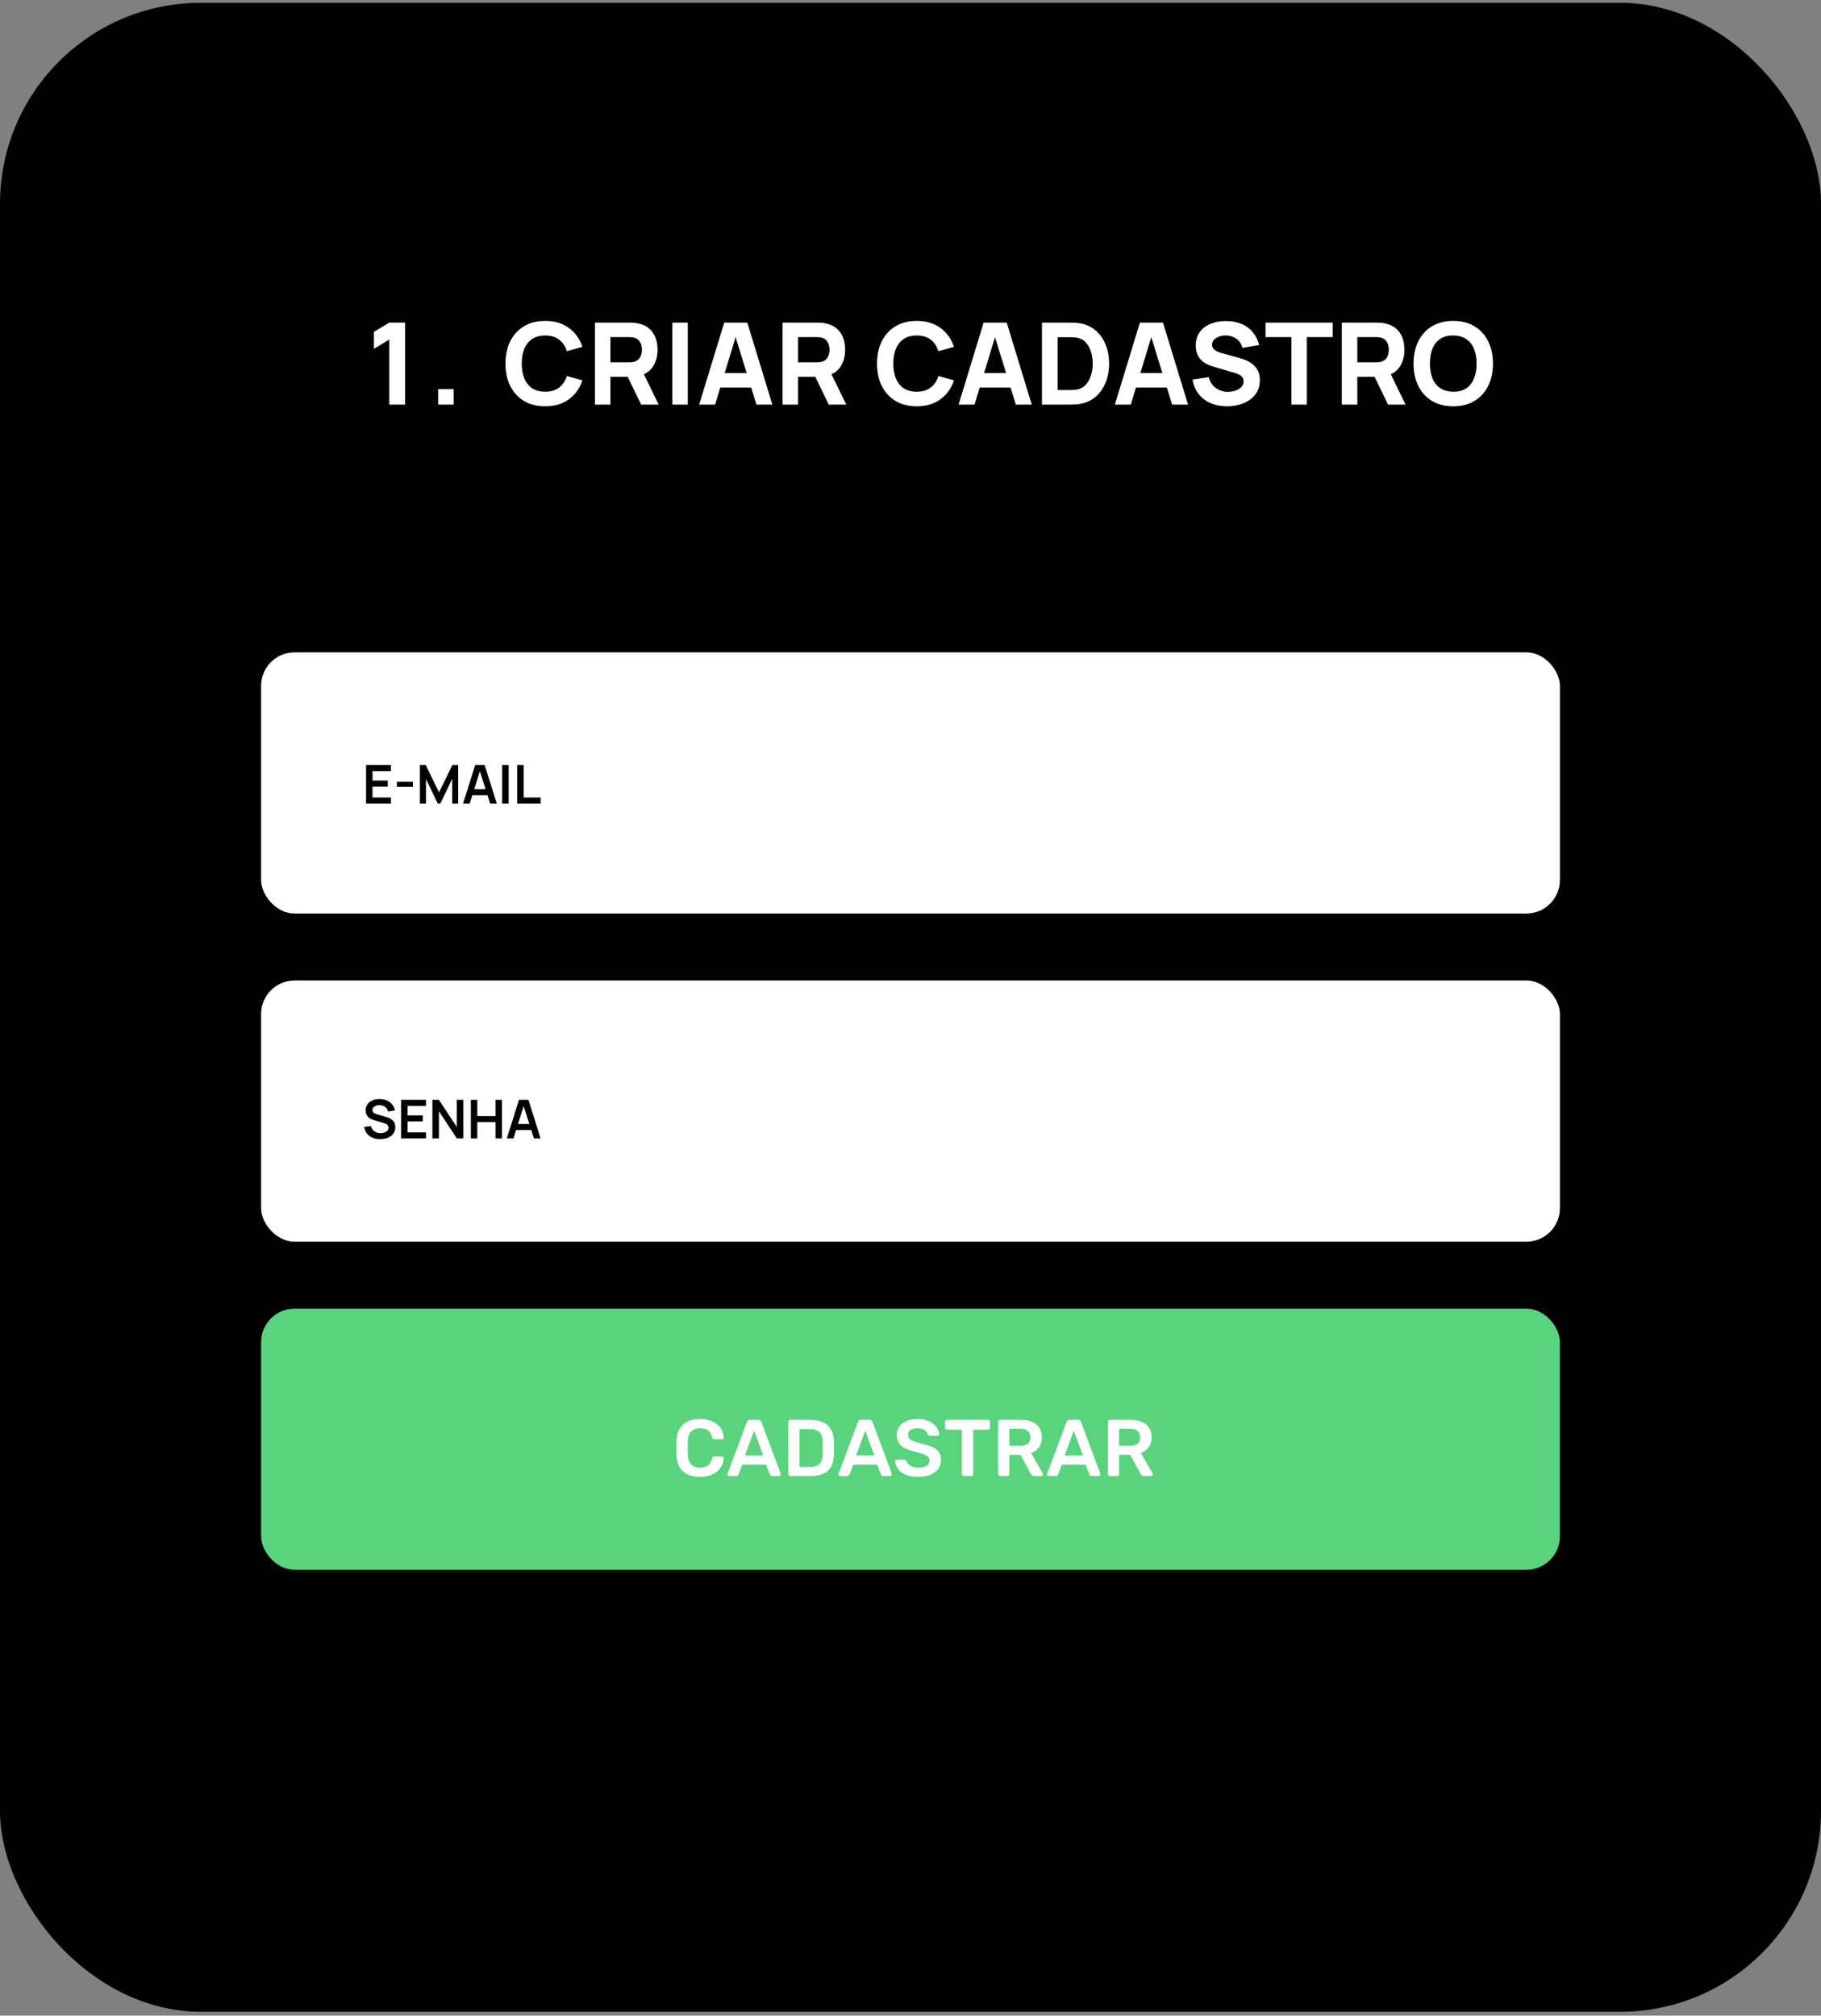
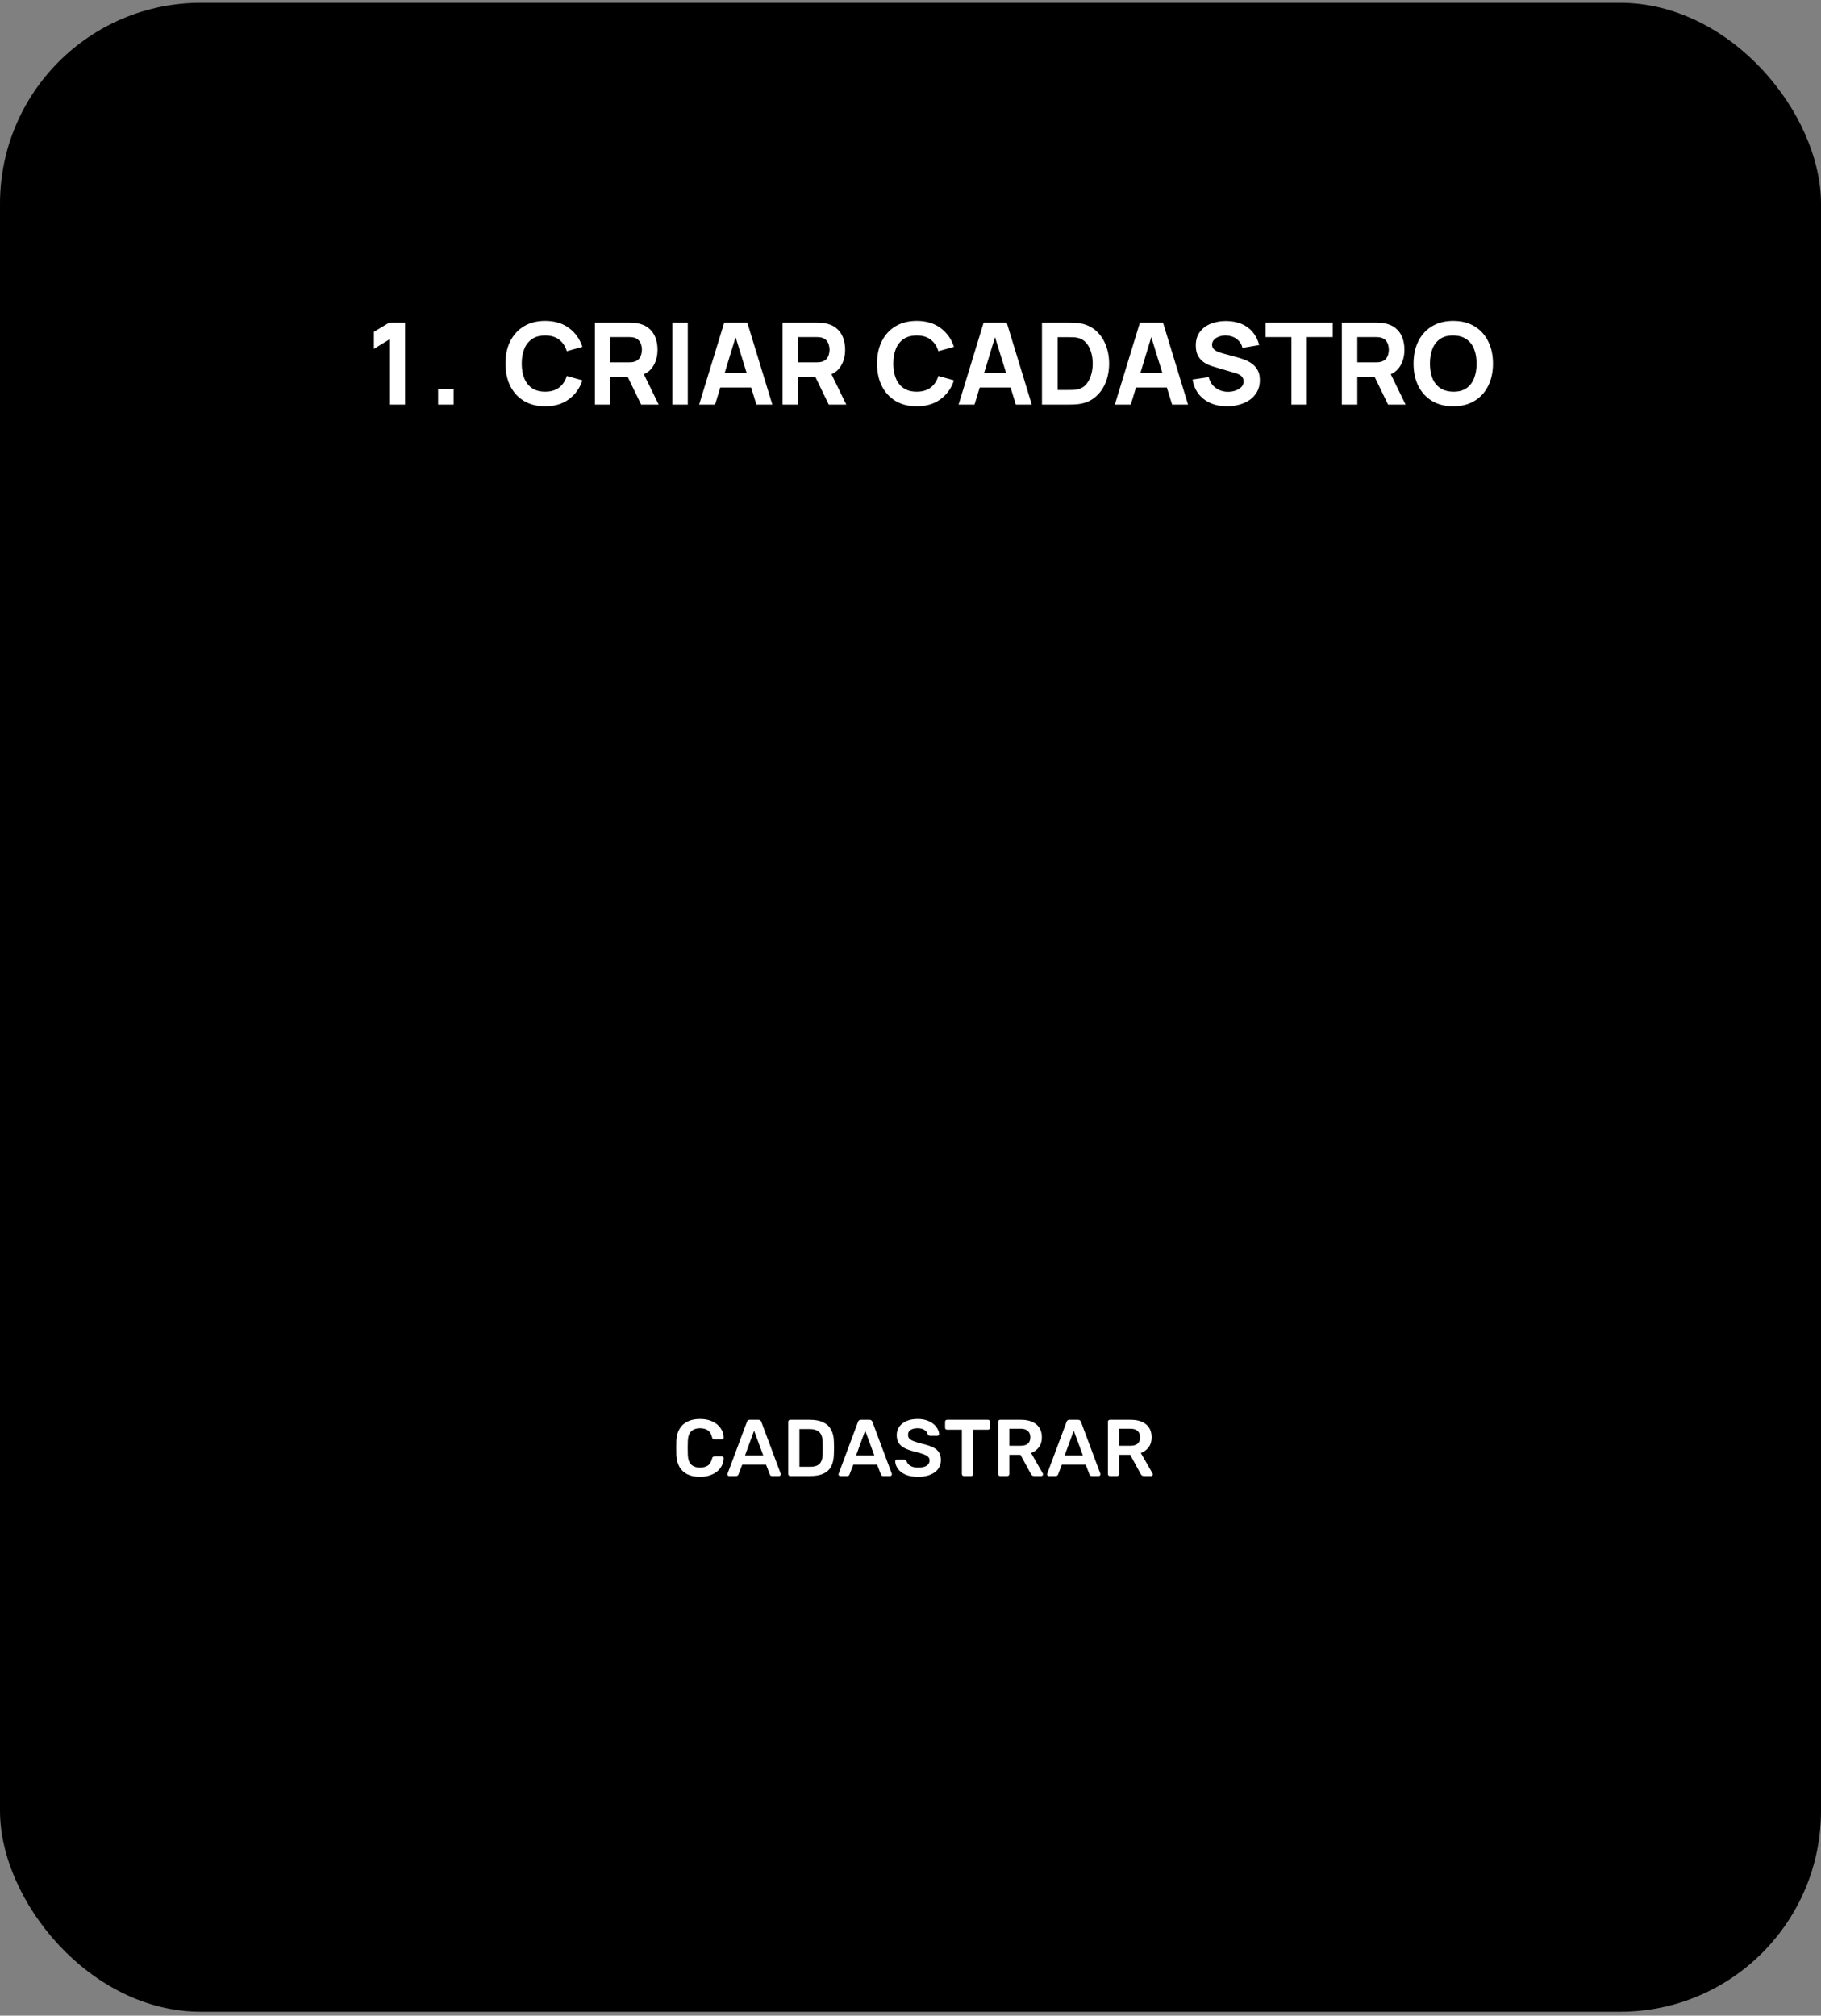
<svg xmlns="http://www.w3.org/2000/svg" width="272" height="301" viewBox="0 0 272 301" fill="none">
  <rect x="0" y="0" width="272" height="301" fill="#808080" stroke="none" />
  <rect y="0.418" width="272" height="300" rx="30" fill="black" />
-   <rect x="39" y="97.418" width="194" height="39" rx="5" fill="white" />
  <path d="M54.681 120V114.24H58.401V115.144H55.645V116.564H57.921V117.468H55.645V119.096H58.401V120H54.681ZM59.281 117.496V116.74H61.681V117.496H59.281ZM62.72 120V114.24H63.588L65.58 118.32L67.572 114.24H68.44V120H67.54V116.308L65.772 120H65.388L63.624 116.308V120H62.72ZM69.164 120L70.98 114.24H72.392L74.208 120H73.216L71.568 114.832H71.784L70.156 120H69.164ZM70.176 118.752V117.852H73.2V118.752H70.176ZM75.011 120V114.24H75.975V120H75.011ZM77.253 120V114.24H78.217V119.096H80.761V120H77.253Z" fill="black" />
-   <rect x="39" y="146.418" width="194" height="39" rx="5" fill="white" />
-   <rect x="39" y="195.418" width="194" height="39" rx="5" fill="#5AD37E" />
  <path d="M104.553 220.538C103.809 220.538 103.177 220.41 102.657 220.154C102.145 219.89 101.753 219.518 101.481 219.038C101.209 218.55 101.057 217.966 101.025 217.286C101.017 216.958 101.013 216.606 101.013 216.23C101.013 215.854 101.017 215.494 101.025 215.15C101.057 214.478 101.209 213.898 101.481 213.41C101.761 212.922 102.157 212.55 102.669 212.294C103.189 212.03 103.817 211.898 104.553 211.898C105.097 211.898 105.585 211.97 106.017 212.114C106.449 212.258 106.817 212.458 107.121 212.714C107.425 212.962 107.661 213.254 107.829 213.59C107.997 213.926 108.085 214.29 108.093 214.682C108.101 214.754 108.077 214.814 108.021 214.862C107.973 214.91 107.913 214.934 107.841 214.934H106.701C106.613 214.934 106.541 214.914 106.485 214.874C106.429 214.826 106.389 214.75 106.365 214.646C106.237 214.118 106.017 213.758 105.705 213.566C105.393 213.374 105.005 213.278 104.541 213.278C104.005 213.278 103.577 213.43 103.257 213.734C102.937 214.03 102.765 214.522 102.741 215.21C102.717 215.866 102.717 216.538 102.741 217.226C102.765 217.914 102.937 218.41 103.257 218.714C103.577 219.01 104.005 219.158 104.541 219.158C105.005 219.158 105.393 219.062 105.705 218.87C106.017 218.67 106.237 218.31 106.365 217.79C106.389 217.678 106.429 217.602 106.485 217.562C106.541 217.522 106.613 217.502 106.701 217.502H107.841C107.913 217.502 107.973 217.526 108.021 217.574C108.077 217.622 108.101 217.682 108.093 217.754C108.085 218.146 107.997 218.51 107.829 218.846C107.661 219.182 107.425 219.478 107.121 219.734C106.817 219.982 106.449 220.178 106.017 220.322C105.585 220.466 105.097 220.538 104.553 220.538ZM108.906 220.418C108.842 220.418 108.782 220.394 108.726 220.346C108.678 220.298 108.654 220.238 108.654 220.166C108.654 220.134 108.662 220.098 108.678 220.058L111.57 212.318C111.594 212.238 111.638 212.17 111.702 212.114C111.774 212.05 111.87 212.018 111.99 212.018H113.298C113.418 212.018 113.51 212.05 113.574 212.114C113.638 212.17 113.686 212.238 113.718 212.318L116.61 220.058C116.618 220.098 116.622 220.134 116.622 220.166C116.622 220.238 116.598 220.298 116.55 220.346C116.502 220.394 116.446 220.418 116.382 220.418H115.338C115.226 220.418 115.142 220.394 115.086 220.346C115.038 220.29 115.006 220.238 114.99 220.19L114.426 218.726H110.862L110.298 220.19C110.282 220.238 110.246 220.29 110.19 220.346C110.142 220.394 110.062 220.418 109.95 220.418H108.906ZM111.282 217.346H114.006L112.638 213.638L111.282 217.346ZM118.031 220.418C117.951 220.418 117.883 220.39 117.827 220.334C117.771 220.278 117.743 220.21 117.743 220.13V212.318C117.743 212.23 117.771 212.158 117.827 212.102C117.883 212.046 117.951 212.018 118.031 212.018H120.959C121.767 212.018 122.431 212.142 122.951 212.39C123.479 212.638 123.875 213.006 124.139 213.494C124.411 213.982 124.551 214.578 124.559 215.282C124.575 215.634 124.583 215.946 124.583 216.218C124.583 216.49 124.575 216.798 124.559 217.142C124.543 217.886 124.407 218.502 124.151 218.99C123.895 219.47 123.507 219.83 122.987 220.07C122.475 220.302 121.819 220.418 121.019 220.418H118.031ZM119.411 219.038H120.959C121.407 219.038 121.771 218.974 122.051 218.846C122.331 218.718 122.535 218.514 122.663 218.234C122.799 217.946 122.871 217.57 122.879 217.106C122.887 216.866 122.891 216.658 122.891 216.482C122.899 216.298 122.899 216.118 122.891 215.942C122.891 215.758 122.887 215.55 122.879 215.318C122.863 214.662 122.699 214.178 122.387 213.866C122.075 213.554 121.579 213.398 120.899 213.398H119.411V219.038ZM125.5 220.418C125.436 220.418 125.376 220.394 125.32 220.346C125.272 220.298 125.248 220.238 125.248 220.166C125.248 220.134 125.256 220.098 125.272 220.058L128.164 212.318C128.188 212.238 128.232 212.17 128.296 212.114C128.368 212.05 128.464 212.018 128.584 212.018H129.892C130.012 212.018 130.104 212.05 130.168 212.114C130.232 212.17 130.28 212.238 130.312 212.318L133.204 220.058C133.212 220.098 133.216 220.134 133.216 220.166C133.216 220.238 133.192 220.298 133.144 220.346C133.096 220.394 133.04 220.418 132.976 220.418H131.932C131.82 220.418 131.736 220.394 131.68 220.346C131.632 220.29 131.6 220.238 131.584 220.19L131.02 218.726H127.456L126.892 220.19C126.876 220.238 126.84 220.29 126.784 220.346C126.736 220.394 126.656 220.418 126.544 220.418H125.5ZM127.876 217.346H130.6L129.232 213.638L127.876 217.346ZM137.135 220.538C136.391 220.538 135.767 220.43 135.263 220.214C134.767 219.99 134.387 219.702 134.123 219.35C133.867 218.99 133.731 218.614 133.715 218.222C133.715 218.15 133.739 218.09 133.787 218.042C133.835 217.994 133.895 217.97 133.967 217.97H135.035C135.139 217.97 135.215 217.994 135.263 218.042C135.319 218.082 135.367 218.134 135.407 218.198C135.455 218.35 135.547 218.502 135.683 218.654C135.819 218.798 136.003 218.918 136.235 219.014C136.475 219.11 136.775 219.158 137.135 219.158C137.711 219.158 138.139 219.062 138.419 218.87C138.707 218.678 138.851 218.418 138.851 218.09C138.851 217.858 138.775 217.674 138.623 217.538C138.471 217.394 138.235 217.266 137.915 217.154C137.603 217.034 137.187 216.91 136.667 216.782C136.067 216.638 135.563 216.466 135.155 216.266C134.755 216.058 134.451 215.798 134.243 215.486C134.043 215.174 133.943 214.778 133.943 214.298C133.943 213.834 134.067 213.422 134.315 213.062C134.571 212.702 134.931 212.418 135.395 212.21C135.867 212.002 136.427 211.898 137.075 211.898C137.595 211.898 138.055 211.97 138.455 212.114C138.855 212.25 139.187 212.434 139.451 212.666C139.715 212.89 139.915 213.134 140.051 213.398C140.195 213.654 140.271 213.906 140.279 214.154C140.279 214.218 140.255 214.278 140.207 214.334C140.167 214.382 140.107 214.406 140.027 214.406H138.911C138.847 214.406 138.783 214.39 138.719 214.358C138.655 214.326 138.603 214.266 138.563 214.178C138.515 213.93 138.359 213.718 138.095 213.542C137.831 213.366 137.491 213.278 137.075 213.278C136.643 213.278 136.295 213.358 136.031 213.518C135.767 213.678 135.635 213.926 135.635 214.262C135.635 214.486 135.699 214.674 135.827 214.826C135.963 214.97 136.175 215.098 136.463 215.21C136.759 215.322 137.147 215.442 137.627 215.57C138.307 215.722 138.863 215.898 139.295 216.098C139.727 216.298 140.043 216.554 140.243 216.866C140.443 217.17 140.543 217.558 140.543 218.03C140.543 218.558 140.399 219.01 140.111 219.386C139.831 219.754 139.435 220.038 138.923 220.238C138.411 220.438 137.815 220.538 137.135 220.538ZM143.961 220.418C143.881 220.418 143.813 220.39 143.757 220.334C143.701 220.278 143.673 220.21 143.673 220.13V213.494H141.453C141.373 213.494 141.305 213.466 141.249 213.41C141.193 213.354 141.165 213.286 141.165 213.206V212.318C141.165 212.23 141.193 212.158 141.249 212.102C141.305 212.046 141.373 212.018 141.453 212.018H147.573C147.661 212.018 147.733 212.046 147.789 212.102C147.845 212.158 147.873 212.23 147.873 212.318V213.206C147.873 213.286 147.845 213.354 147.789 213.41C147.733 213.466 147.661 213.494 147.573 213.494H145.365V220.13C145.365 220.21 145.337 220.278 145.281 220.334C145.225 220.39 145.153 220.418 145.065 220.418H143.961ZM149.378 220.418C149.298 220.418 149.23 220.39 149.174 220.334C149.118 220.278 149.09 220.21 149.09 220.13V212.318C149.09 212.23 149.118 212.158 149.174 212.102C149.23 212.046 149.298 212.018 149.378 212.018H152.486C153.454 212.018 154.218 212.242 154.778 212.69C155.338 213.138 155.618 213.79 155.618 214.646C155.618 215.238 155.47 215.73 155.174 216.122C154.886 216.514 154.498 216.798 154.01 216.974L155.762 220.034C155.786 220.082 155.798 220.126 155.798 220.166C155.798 220.238 155.77 220.298 155.714 220.346C155.666 220.394 155.61 220.418 155.546 220.418H154.454C154.318 220.418 154.214 220.382 154.142 220.31C154.07 220.238 154.014 220.166 153.974 220.094L152.426 217.25H150.758V220.13C150.758 220.21 150.73 220.278 150.674 220.334C150.626 220.39 150.558 220.418 150.47 220.418H149.378ZM150.758 215.894H152.45C152.938 215.894 153.302 215.786 153.542 215.57C153.782 215.346 153.902 215.034 153.902 214.634C153.902 214.234 153.782 213.922 153.542 213.698C153.31 213.466 152.946 213.35 152.45 213.35H150.758V215.894ZM156.649 220.418C156.585 220.418 156.525 220.394 156.469 220.346C156.421 220.298 156.397 220.238 156.397 220.166C156.397 220.134 156.405 220.098 156.421 220.058L159.313 212.318C159.337 212.238 159.381 212.17 159.445 212.114C159.517 212.05 159.613 212.018 159.733 212.018H161.041C161.161 212.018 161.253 212.05 161.317 212.114C161.381 212.17 161.429 212.238 161.461 212.318L164.353 220.058C164.361 220.098 164.365 220.134 164.365 220.166C164.365 220.238 164.341 220.298 164.293 220.346C164.245 220.394 164.189 220.418 164.125 220.418H163.081C162.969 220.418 162.885 220.394 162.829 220.346C162.781 220.29 162.749 220.238 162.733 220.19L162.169 218.726H158.605L158.041 220.19C158.025 220.238 157.989 220.29 157.933 220.346C157.885 220.394 157.805 220.418 157.693 220.418H156.649ZM159.025 217.346H161.749L160.381 213.638L159.025 217.346ZM165.773 220.418C165.693 220.418 165.625 220.39 165.569 220.334C165.513 220.278 165.485 220.21 165.485 220.13V212.318C165.485 212.23 165.513 212.158 165.569 212.102C165.625 212.046 165.693 212.018 165.773 212.018H168.881C169.849 212.018 170.613 212.242 171.173 212.69C171.733 213.138 172.013 213.79 172.013 214.646C172.013 215.238 171.865 215.73 171.569 216.122C171.281 216.514 170.893 216.798 170.405 216.974L172.157 220.034C172.181 220.082 172.193 220.126 172.193 220.166C172.193 220.238 172.165 220.298 172.109 220.346C172.061 220.394 172.005 220.418 171.941 220.418H170.849C170.713 220.418 170.609 220.382 170.537 220.31C170.465 220.238 170.409 220.166 170.369 220.094L168.821 217.25H167.153V220.13C167.153 220.21 167.125 220.278 167.069 220.334C167.021 220.39 166.953 220.418 166.865 220.418H165.773ZM167.153 215.894H168.845C169.333 215.894 169.697 215.786 169.937 215.57C170.177 215.346 170.297 215.034 170.297 214.634C170.297 214.234 170.177 213.922 169.937 213.698C169.705 213.466 169.341 213.35 168.845 213.35H167.153V215.894Z" fill="white" />
  <path d="M58.148 60.418V50.694L55.853 52.105V49.555L58.148 48.178H60.511V60.418H58.148ZM65.443 60.418V58.106H67.755V60.418H65.443ZM81.434 60.673C80.21 60.673 79.153 60.407 78.264 59.874C77.38 59.341 76.697 58.596 76.215 57.639C75.739 56.681 75.501 55.567 75.501 54.298C75.501 53.029 75.739 51.915 76.215 50.958C76.697 50 77.38 49.255 78.264 48.722C79.153 48.189 80.21 47.923 81.434 47.923C82.84 47.923 84.018 48.272 84.97 48.968C85.928 49.666 86.602 50.609 86.993 51.799L84.664 52.445C84.438 51.703 84.055 51.127 83.517 50.719C82.978 50.306 82.284 50.099 81.434 50.099C80.658 50.099 80.009 50.272 79.488 50.617C78.972 50.963 78.584 51.45 78.323 52.08C78.062 52.709 77.932 53.448 77.932 54.298C77.932 55.148 78.062 55.888 78.323 56.517C78.584 57.145 78.972 57.633 79.488 57.978C80.009 58.324 80.658 58.497 81.434 58.497C82.284 58.497 82.978 58.29 83.517 57.877C84.055 57.463 84.438 56.888 84.664 56.151L86.993 56.797C86.602 57.987 85.928 58.931 84.97 59.627C84.018 60.325 82.84 60.673 81.434 60.673ZM88.865 60.418V48.178H94.033C94.152 48.178 94.311 48.184 94.509 48.195C94.713 48.201 94.894 48.218 95.053 48.246C95.784 48.359 96.382 48.6 96.846 48.968C97.317 49.337 97.662 49.801 97.883 50.362C98.104 50.918 98.215 51.538 98.215 52.224C98.215 53.25 97.96 54.128 97.45 54.859C96.94 55.584 96.141 56.032 95.053 56.202L94.033 56.27H91.177V60.418H88.865ZM95.767 60.418L93.353 55.437L95.733 54.978L98.385 60.418H95.767ZM91.177 54.111H93.931C94.05 54.111 94.18 54.105 94.322 54.094C94.463 54.083 94.594 54.06 94.713 54.026C95.025 53.941 95.265 53.799 95.435 53.601C95.605 53.397 95.722 53.173 95.784 52.929C95.852 52.68 95.886 52.445 95.886 52.224C95.886 52.003 95.852 51.771 95.784 51.527C95.722 51.278 95.605 51.054 95.435 50.855C95.265 50.651 95.025 50.507 94.713 50.422C94.594 50.388 94.463 50.365 94.322 50.354C94.18 50.343 94.05 50.337 93.931 50.337H91.177V54.111ZM100.423 60.418V48.178H102.735V60.418H100.423ZM104.434 60.418L108.174 48.178H111.625L115.365 60.418H112.985L109.653 49.623H110.095L106.814 60.418H104.434ZM106.678 57.868V55.709H113.138V57.868H106.678ZM116.888 60.418V48.178H122.056C122.175 48.178 122.334 48.184 122.532 48.195C122.736 48.201 122.918 48.218 123.076 48.246C123.807 48.359 124.405 48.6 124.87 48.968C125.34 49.337 125.686 49.801 125.907 50.362C126.128 50.918 126.238 51.538 126.238 52.224C126.238 53.25 125.983 54.128 125.473 54.859C124.963 55.584 124.164 56.032 123.076 56.202L122.056 56.27H119.2V60.418H116.888ZM123.79 60.418L121.376 55.437L123.756 54.978L126.408 60.418H123.79ZM119.2 54.111H121.954C122.073 54.111 122.204 54.105 122.345 54.094C122.487 54.083 122.617 54.06 122.736 54.026C123.048 53.941 123.289 53.799 123.459 53.601C123.629 53.397 123.745 53.173 123.807 52.929C123.875 52.68 123.909 52.445 123.909 52.224C123.909 52.003 123.875 51.771 123.807 51.527C123.745 51.278 123.629 51.054 123.459 50.855C123.289 50.651 123.048 50.507 122.736 50.422C122.617 50.388 122.487 50.365 122.345 50.354C122.204 50.343 122.073 50.337 121.954 50.337H119.2V54.111ZM136.933 60.673C135.709 60.673 134.652 60.407 133.763 59.874C132.879 59.341 132.196 58.596 131.714 57.639C131.238 56.681 131 55.567 131 54.298C131 53.029 131.238 51.915 131.714 50.958C132.196 50 132.879 49.255 133.763 48.722C134.652 48.189 135.709 47.923 136.933 47.923C138.339 47.923 139.517 48.272 140.469 48.968C141.427 49.666 142.101 50.609 142.492 51.799L140.163 52.445C139.937 51.703 139.554 51.127 139.016 50.719C138.477 50.306 137.783 50.099 136.933 50.099C136.157 50.099 135.508 50.272 134.987 50.617C134.471 50.963 134.083 51.45 133.822 52.08C133.562 52.709 133.431 53.448 133.431 54.298C133.431 55.148 133.562 55.888 133.822 56.517C134.083 57.145 134.471 57.633 134.987 57.978C135.508 58.324 136.157 58.497 136.933 58.497C137.783 58.497 138.477 58.29 139.016 57.877C139.554 57.463 139.937 56.888 140.163 56.151L142.492 56.797C142.101 57.987 141.427 58.931 140.469 59.627C139.517 60.325 138.339 60.673 136.933 60.673ZM143.182 60.418L146.922 48.178H150.373L154.113 60.418H151.733L148.401 49.623H148.843L145.562 60.418H143.182ZM145.426 57.868V55.709H151.886V57.868H145.426ZM155.636 60.418V48.178H159.597C159.694 48.178 159.892 48.181 160.192 48.187C160.493 48.192 160.782 48.212 161.059 48.246C162.045 48.365 162.881 48.708 163.567 49.275C164.252 49.841 164.774 50.561 165.131 51.434C165.488 52.306 165.666 53.261 165.666 54.298C165.666 55.335 165.488 56.29 165.131 57.163C164.774 58.035 164.252 58.755 163.567 59.322C162.881 59.888 162.045 60.231 161.059 60.35C160.782 60.384 160.493 60.404 160.192 60.41C159.892 60.415 159.694 60.418 159.597 60.418H155.636ZM157.982 58.242H159.597C159.75 58.242 159.957 58.239 160.218 58.233C160.478 58.222 160.714 58.197 160.923 58.157C161.456 58.049 161.889 57.8 162.224 57.409C162.564 57.018 162.813 56.548 162.972 55.998C163.136 55.448 163.218 54.882 163.218 54.298C163.218 53.686 163.133 53.105 162.963 52.556C162.799 52.006 162.547 51.541 162.207 51.161C161.867 50.782 161.439 50.541 160.923 50.439C160.714 50.394 160.478 50.368 160.218 50.362C159.957 50.357 159.75 50.354 159.597 50.354H157.982V58.242ZM166.524 60.418L170.264 48.178H173.715L177.455 60.418H175.075L171.743 49.623H172.185L168.904 60.418H166.524ZM168.768 57.868V55.709H175.228V57.868H168.768ZM183.27 60.673C182.363 60.673 181.545 60.514 180.814 60.197C180.088 59.874 179.49 59.415 179.02 58.82C178.555 58.219 178.261 57.505 178.136 56.678L180.55 56.321C180.72 57.024 181.071 57.565 181.604 57.944C182.137 58.324 182.743 58.514 183.423 58.514C183.803 58.514 184.171 58.455 184.528 58.336C184.885 58.217 185.177 58.041 185.404 57.809C185.636 57.576 185.752 57.29 185.752 56.95C185.752 56.825 185.732 56.706 185.693 56.593C185.659 56.474 185.599 56.364 185.514 56.261C185.429 56.16 185.307 56.063 185.149 55.972C184.996 55.882 184.8 55.8 184.562 55.726L181.383 54.791C181.145 54.723 180.867 54.627 180.55 54.502C180.238 54.377 179.935 54.199 179.641 53.967C179.346 53.734 179.099 53.428 178.901 53.048C178.708 52.663 178.612 52.179 178.612 51.595C178.612 50.773 178.819 50.09 179.233 49.547C179.646 49.002 180.199 48.597 180.89 48.331C181.581 48.065 182.346 47.934 183.185 47.94C184.029 47.951 184.783 48.096 185.446 48.373C186.109 48.651 186.664 49.056 187.112 49.589C187.56 50.116 187.883 50.762 188.081 51.527L185.582 51.952C185.491 51.555 185.324 51.221 185.081 50.949C184.837 50.677 184.545 50.47 184.205 50.328C183.871 50.187 183.519 50.11 183.151 50.099C182.788 50.088 182.446 50.139 182.123 50.252C181.805 50.36 181.545 50.518 181.341 50.728C181.142 50.938 181.043 51.187 181.043 51.476C181.043 51.742 181.125 51.961 181.29 52.13C181.454 52.295 181.661 52.428 181.91 52.53C182.159 52.632 182.414 52.717 182.675 52.785L184.8 53.363C185.117 53.448 185.469 53.561 185.854 53.703C186.239 53.839 186.608 54.032 186.959 54.281C187.316 54.525 187.608 54.848 187.835 55.25C188.067 55.652 188.183 56.162 188.183 56.78C188.183 57.437 188.044 58.013 187.767 58.505C187.495 58.993 187.126 59.398 186.662 59.721C186.197 60.038 185.67 60.276 185.081 60.435C184.497 60.594 183.893 60.673 183.27 60.673ZM192.89 60.418V50.337H189.031V48.178H199.061V50.337H195.202V60.418H192.89ZM200.427 60.418V48.178H205.595C205.714 48.178 205.873 48.184 206.071 48.195C206.275 48.201 206.457 48.218 206.615 48.246C207.346 48.359 207.944 48.6 208.409 48.968C208.879 49.337 209.225 49.801 209.446 50.362C209.667 50.918 209.777 51.538 209.777 52.224C209.777 53.25 209.522 54.128 209.012 54.859C208.502 55.584 207.703 56.032 206.615 56.202L205.595 56.27H202.739V60.418H200.427ZM207.329 60.418L204.915 55.437L207.295 54.978L209.947 60.418H207.329ZM202.739 54.111H205.493C205.612 54.111 205.743 54.105 205.884 54.094C206.026 54.083 206.156 54.06 206.275 54.026C206.587 53.941 206.828 53.799 206.998 53.601C207.168 53.397 207.284 53.173 207.346 52.929C207.414 52.68 207.448 52.445 207.448 52.224C207.448 52.003 207.414 51.771 207.346 51.527C207.284 51.278 207.168 51.054 206.998 50.855C206.828 50.651 206.587 50.507 206.275 50.422C206.156 50.388 206.026 50.365 205.884 50.354C205.743 50.343 205.612 50.337 205.493 50.337H202.739V54.111ZM217.069 60.673C215.845 60.673 214.788 60.407 213.898 59.874C213.014 59.341 212.332 58.596 211.85 57.639C211.374 56.681 211.136 55.567 211.136 54.298C211.136 53.029 211.374 51.915 211.85 50.958C212.332 50 213.014 49.255 213.898 48.722C214.788 48.189 215.845 47.923 217.069 47.923C218.293 47.923 219.347 48.189 220.231 48.722C221.121 49.255 221.803 50 222.279 50.958C222.761 51.915 223.002 53.029 223.002 54.298C223.002 55.567 222.761 56.681 222.279 57.639C221.803 58.596 221.121 59.341 220.231 59.874C219.347 60.407 218.293 60.673 217.069 60.673ZM217.069 58.497C217.845 58.508 218.491 58.341 219.007 57.995C219.523 57.65 219.908 57.16 220.163 56.525C220.424 55.89 220.554 55.148 220.554 54.298C220.554 53.448 220.424 52.711 220.163 52.088C219.908 51.465 219.523 50.98 219.007 50.635C218.491 50.289 217.845 50.11 217.069 50.099C216.293 50.088 215.647 50.255 215.131 50.6C214.615 50.946 214.227 51.436 213.966 52.071C213.711 52.706 213.584 53.448 213.584 54.298C213.584 55.148 213.711 55.885 213.966 56.508C214.227 57.131 214.615 57.616 215.131 57.962C215.647 58.307 216.293 58.486 217.069 58.497Z" fill="white" />
-   <path d="M56.782 170.12C56.361 170.12 55.98 170.047 55.642 169.9C55.306 169.753 55.029 169.544 54.81 169.272C54.594 168.997 54.456 168.672 54.398 168.296L55.398 168.144C55.483 168.485 55.658 168.749 55.922 168.936C56.188 169.123 56.495 169.216 56.842 169.216C57.047 169.216 57.24 169.184 57.422 169.12C57.603 169.056 57.75 168.963 57.862 168.84C57.977 168.717 58.034 168.567 58.034 168.388C58.034 168.308 58.02 168.235 57.994 168.168C57.967 168.099 57.927 168.037 57.874 167.984C57.823 167.931 57.757 167.883 57.674 167.84C57.594 167.795 57.501 167.756 57.394 167.724L55.906 167.284C55.778 167.247 55.639 167.197 55.49 167.136C55.343 167.072 55.203 166.985 55.07 166.876C54.939 166.764 54.831 166.623 54.746 166.452C54.663 166.279 54.622 166.065 54.622 165.812C54.622 165.441 54.715 165.131 54.902 164.88C55.091 164.627 55.344 164.437 55.662 164.312C55.982 164.187 56.337 164.125 56.726 164.128C57.12 164.131 57.472 164.199 57.782 164.332C58.091 164.463 58.35 164.653 58.558 164.904C58.766 165.155 58.913 165.457 58.998 165.812L57.962 165.992C57.919 165.789 57.837 165.617 57.714 165.476C57.594 165.332 57.446 165.223 57.27 165.148C57.096 165.073 56.911 165.033 56.714 165.028C56.522 165.025 56.343 165.055 56.178 165.116C56.015 165.175 55.883 165.26 55.782 165.372C55.683 165.484 55.634 165.615 55.634 165.764C55.634 165.905 55.676 166.021 55.762 166.112C55.847 166.2 55.953 166.271 56.078 166.324C56.206 166.375 56.335 166.417 56.466 166.452L57.498 166.74C57.639 166.777 57.798 166.828 57.974 166.892C58.15 166.956 58.319 167.045 58.482 167.16C58.645 167.275 58.778 167.425 58.882 167.612C58.989 167.799 59.042 168.036 59.042 168.324C59.042 168.623 58.979 168.885 58.854 169.112C58.731 169.336 58.565 169.523 58.354 169.672C58.143 169.821 57.902 169.933 57.63 170.008C57.361 170.083 57.078 170.12 56.782 170.12ZM59.908 170V164.24H63.628V165.144H60.872V166.564H63.148V167.468H60.872V169.096H63.628V170H59.908ZM64.587 170V164.24H65.563L68.235 168.3V164.24H69.211V170H68.235L65.563 165.94V170H64.587ZM70.329 170V164.24H71.293V166.664H74.022V164.24H74.981V170H74.022V167.568H71.293V170H70.329ZM75.703 170L77.519 164.24H78.931L80.747 170H79.755L78.107 164.832H78.323L76.695 170H75.703ZM76.715 168.752V167.852H79.739V168.752H76.715Z" fill="black" />
</svg>